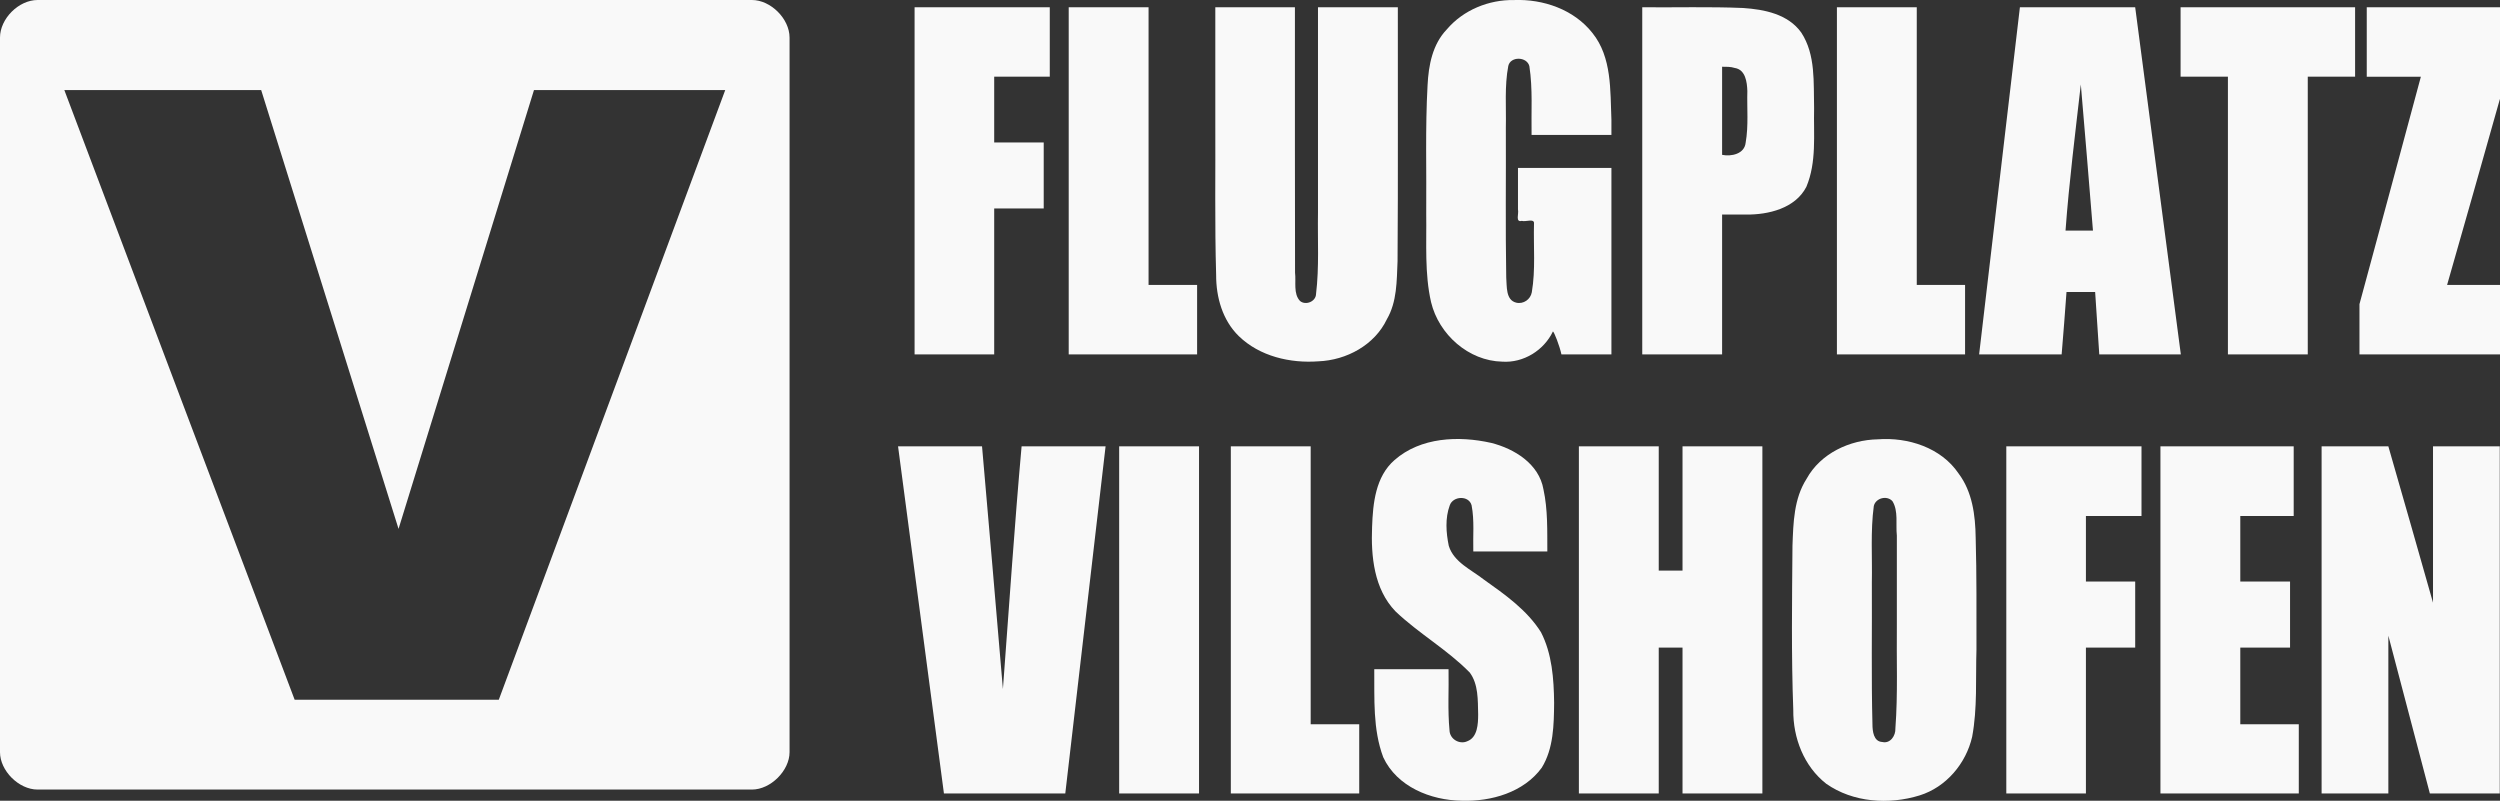
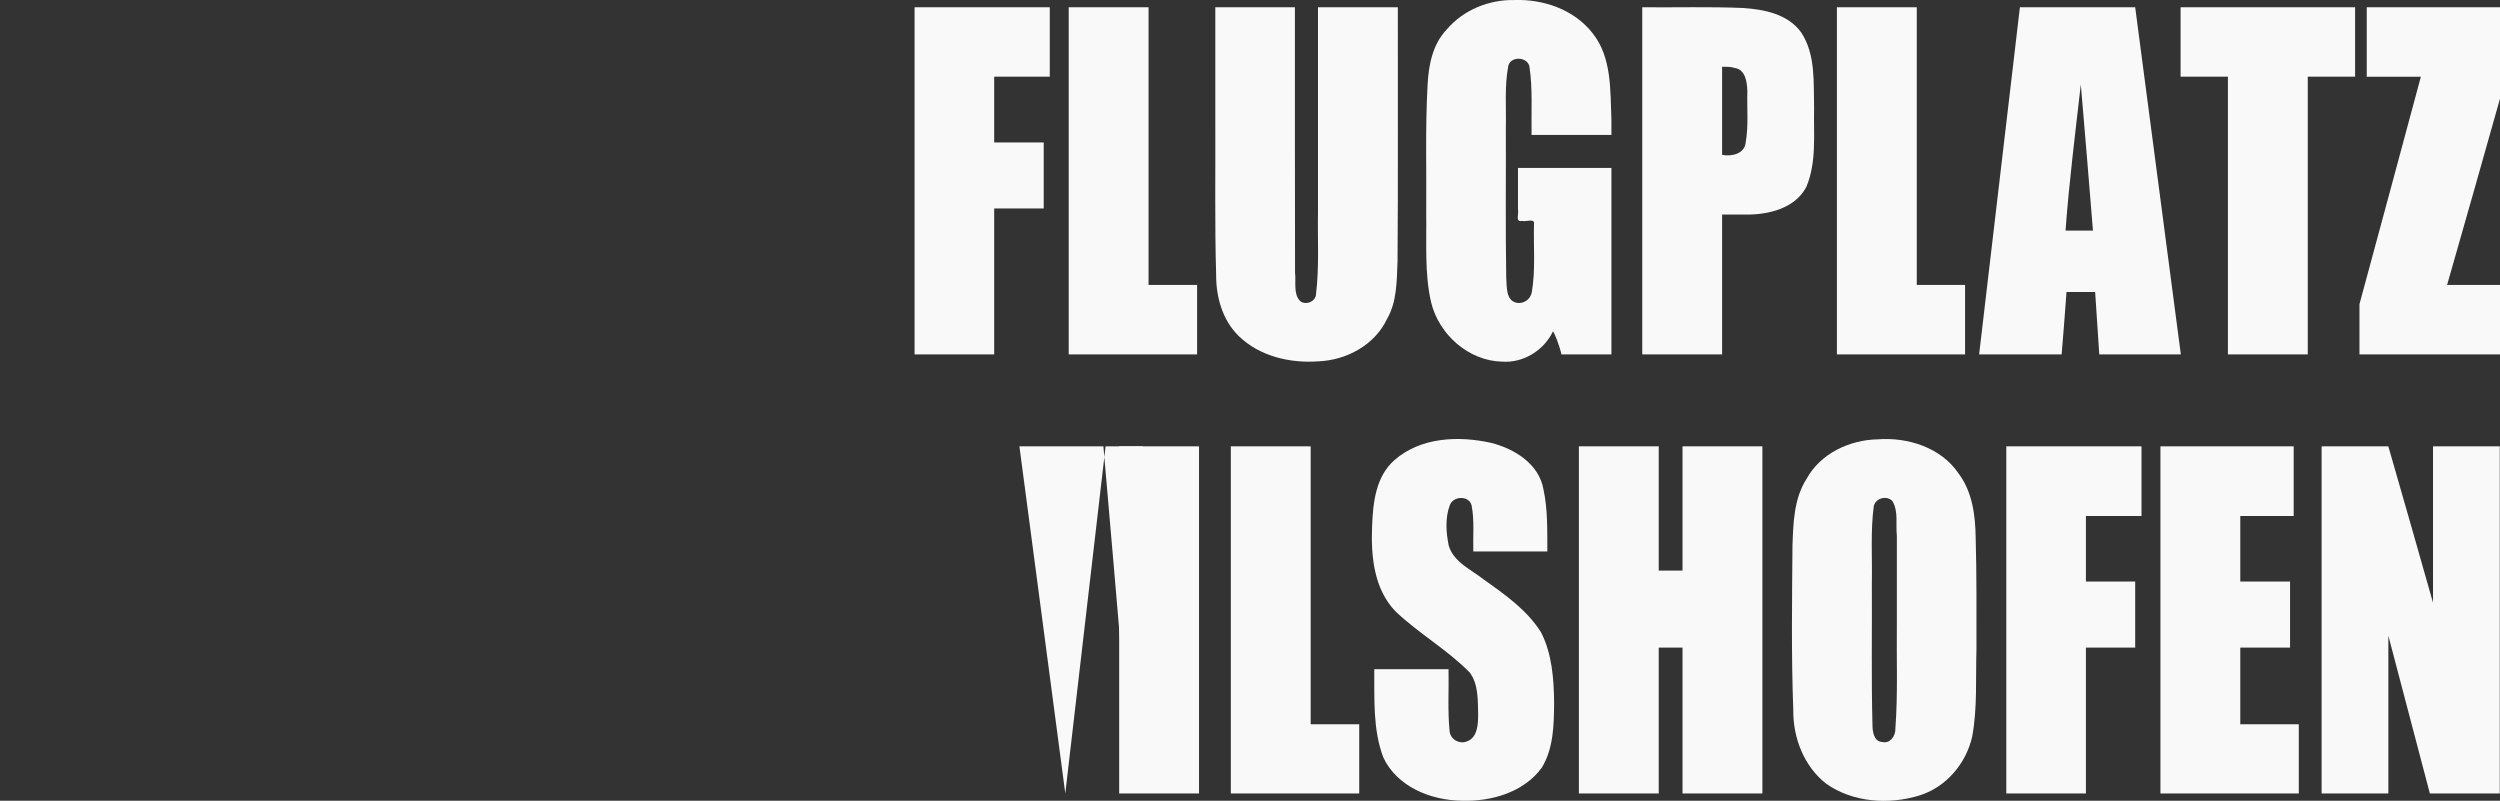
<svg xmlns="http://www.w3.org/2000/svg" xmlns:ns1="http://sodipodi.sourceforge.net/DTD/sodipodi-0.dtd" xmlns:ns2="http://www.inkscape.org/namespaces/inkscape" version="1.2" width="103mm" height="32.99mm" viewBox="6200 3900 10300 3299" preserveAspectRatio="xMidYMid" fill-rule="evenodd" stroke-width="28.222" stroke-linejoin="round" xml:space="preserve" id="svg125" ns1:docname="logoflugplatzvilshofen_inverted.svg" ns2:version="0.92.5 (2060ec1f9f, 2020-04-08)">
  <rect x="6200" y="3900" width="10300" height="3299" fill="#333333" stroke="none" />
  <defs id="defs129">
  
 
   
   
   
  
    
    
   
    
    
   
    
    
    
    
    
    
    
    
    
    
    
    
    
    
    
    
    
    
   
     
     
    
     
     
    
     
     
    
     
     
    
     
     
    
     
     
    
     
     
    
     
     
    
     
     
    
     
     
    
     
     
    
     
     
    
     
     
    
     
     
    
     
     
    
     
     
    
     
     
    
     
     
    </defs>
  <g id="g586" style="fill:#f9f9f9">
-     <path id="path2" d="m 6354.978,3900 c -78,0 -154.978,76.978 -154.978,154.978 v 2944.006 c 0,76 76.978,153.996 154.978,153.996 h 2943.024 c 77,0 154.978,-77.996 154.978,-153.996 V 4054.978 c 0,-78 -77.978,-154.978 -154.978,-154.978 z m 110.019,370.985 h 811.01 c 189,603 377.012,1205.003 566.012,1808.003 186,-603 372.002,-1205.003 558.002,-1808.003 h 787.962 c -311,837 -621.966,1674.991 -932.966,2511.991 h -841.034 c -317,-837 -632.986,-1674.991 -948.986,-2511.991 z" style="visibility:visible;fill:#f9f9f9;stroke:none;stroke-width:28.222" ns2:connector-curvature="0" />
    <path style="visibility:visible;fill:#f9f9f9;stroke:none" ns2:connector-curvature="0" id="path14" d="m 9968.083,3930 c 185,0 371,0 557,0 0,95 0,191 0,286 -76,0 -152,0 -229,0 0,91 0,181 0,271 68,0 136,0 204,0 0,91 0,182 0,272 -68,0 -136,0 -204,0 0,200 0,401 0,601 -109,0 -219,0 -328,0 0,-477 0,-954 0,-1430 z" />
    <path style="visibility:visible;fill:#f9f9f9;stroke:none" ns2:connector-curvature="0" id="path20" d="m 10932.083,3930 c 0,381 0,763 0,1144 67,0 133,0 200,0 0,95 0,191 0,286 -176,0 -352,0 -529,0 0,-477 0,-954 0,-1430 110,0 219,0 329,0 z" />
    <path ns2:connector-curvature="0" id="path26" d="m 11959.083,3930 c -0.661,348.915 1.396,697.85 -1.172,1046.75 -3.522,80.814 -1.892,165.955 -43.828,238.25 -50.677,106.697 -166.589,169.015 -282,173.625 -116.764,8.697 -242.12,-20.457 -328,-103.625 -67.294,-65.398 -93.931,-160.45 -93.571,-252.126 -6.154,-211.437 -2.362,-423.074 -3.429,-634.6 0,-156.091 0,-312.183 0,-468.274 109.333,0 218.667,0 328,0 0.33,364.498 -0.663,729.013 0.5,1093.5 4.709,37.934 -7.737,86.742 20.5,116.5 23.231,19.534 65.453,2.539 66,-29 13.405,-110.605 6.079,-222.633 8,-333.928 0,-282.357 0,-564.715 0,-847.072 109.667,0 219.333,0 329,0 z" style="visibility:visible;fill:#f9f9f9;stroke:none" />
    <path ns2:connector-curvature="0" id="path32" d="m 12839.083,4456 c -109.667,0 -219.333,0 -329,0 -1.799,-94.306 5.279,-189.622 -9,-283 -9.333,-40.095 -78.102,-42.3 -87,-1 -15.807,83.115 -8.077,169.069 -10,253.528 0.898,205.815 -1.899,411.722 1.594,617.472 3.092,35.651 -2.987,93.559 41.406,104 29.378,6.951 58.673,-13.335 64,-43 15.805,-93.178 6.481,-188.232 9,-282.356 2.915,-23.536 -34.777,-6.466 -50.22,-11.644 -27.968,7.084 -11.331,-30.437 -15.78,-46.872 0,-57.043 0,-114.085 0,-171.128 128.333,0 256.667,0 385,0 0,256 0,512 0,768 -68.667,0 -137.333,0 -206,0 -7.714,-35.787 -30.39,-93.317 -35,-94.5 -37.291,78.318 -121.736,130.419 -208.696,124.5 -138.757,-2.849 -261.38,-111.962 -293.304,-245 -27.091,-118.563 -18.194,-241.309 -20,-362.048 1.655,-177.189 -4.285,-354.64 5.5,-531.624 4.107,-82.157 20.119,-168.426 79.156,-230.078 68.062,-80.112 172.919,-122.863 277.344,-121.094 120.363,-4.522 246.517,38.941 322.656,135.609 80.907,100.496 73.19,236.732 78.344,358.234 0,20.667 0,41.333 0,62 z" style="visibility:visible;fill:#f9f9f9;stroke:none" />
    <path ns2:connector-curvature="0" id="path38" d="m 12966.083,3930 c 138.403,1.248 277.007,-2.891 415.25,2.934 87.663,5.793 185.414,25.094 239.75,101.066 60.34,91.788 50.158,206.979 53,311.957 -2.531,108.434 11.144,221.74 -32,324.043 -45.816,88.667 -156.39,115.062 -248.957,114 -32.681,0 -65.362,0 -98.043,0 0,192 0,384 0,576 -109.667,0 -219.333,0 -329,0 0,-476.667 0,-953.333 0,-1430 z m 329,245 c 0,121 0,242 0,363 38.46,7.749 92.181,-3.821 97,-50 12.331,-70.163 5.018,-142.007 7,-213 -1.221,-36.484 -7.474,-88.15 -52,-95 -16.704,-5.458 -34.609,-4.953 -52,-5 z" style="visibility:visible;fill:#f9f9f9;stroke:none" />
    <path style="visibility:visible;fill:#f9f9f9;stroke:none" ns2:connector-curvature="0" id="path44" d="m 14097.083,3930 c 0,381 0,763 0,1144 67,0 133,0 199,0 0,95 0,191 0,286 -176,0 -352,0 -528,0 0,-477 0,-954 0,-1430 110,0 220,0 329,0 z" />
    <path ns2:connector-curvature="0" id="path50" d="m 14997,3930 c 63.08,476.612 125.049,953.371 188,1430 -112,0 -224,0 -336,0 -5.977,-85.646 -11.023,-171.354 -17,-257 -39.333,0 -78.667,0 -118,0 -5.978,85.719 -13.028,171.358 -20,257 -113.333,0 -226.667,0 -340,0 55.961,-476.671 111.923,-953.342 168,-1430 158.333,0 316.667,0 475,0 z m -174,920 c -15.977,-200.723 -33.03,-401.359 -50,-602 -22.775,200.478 -48.227,400.717 -63,602 37.667,0 75.333,0 113,0 z" style="visibility:visible;fill:#f9f9f9;stroke:none" />
    <path style="visibility:visible;fill:#f9f9f9;stroke:none" ns2:connector-curvature="0" id="path56" d="m 15903,3930 c 0,95 0,191 0,286 -65,0 -130,0 -195,0 0,381 0,763 0,1144 -110,0 -219,0 -329,0 0,-381 0,-763 0,-1144 -65,0 -130,0 -195,0 0,-95 0,-191 0,-286 240,0 479,0 719,0 z" />
    <path style="visibility:visible;fill:#f9f9f9;stroke:none" ns2:connector-curvature="0" id="path62" d="m 16500,3930 c 0,95 0,191 0,286 0,31 0,61 0,92 0,1 -1,2 -1,2 -72,255 -144,510 -217,764 73,0 146,0 218,0 v 0 c 0,95 0,191 0,286 v 0 c 0,0 -1,0 -1,0 -193,0 -385,0 -578,0 0,-69 0,-138 0,-207 85,-313 169,-625 253,-937 -74,0 -148,0 -223,0 0,-95 0,-191 0,-286 183,0 366,0 549,0 z" />
-     <path ns1:nodetypes="cccccccc" style="visibility:visible;fill:#f9f9f9;stroke:none" ns2:connector-curvature="0" id="path68" d="m 10755,5739 c -55,477 -111,954 -166,1430 h -500 c -63,-476 -126,-953 -189,-1430 h 346 c 29,333 58,667 86,1000 26.906,-359.272 47.754,-673.316 77,-1000 z" />
+     <path ns1:nodetypes="cccccccc" style="visibility:visible;fill:#f9f9f9;stroke:none" ns2:connector-curvature="0" id="path68" d="m 10755,5739 c -55,477 -111,954 -166,1430 c -63,-476 -126,-953 -189,-1430 h 346 c 29,333 58,667 86,1000 26.906,-359.272 47.754,-673.316 77,-1000 z" />
    <path style="visibility:visible;fill:#f9f9f9;stroke:none" ns2:connector-curvature="0" id="path74" d="m 11140,5739 c 0,477 0,954 0,1430 -109,0 -219,0 -329,0 0,-476 0,-953 0,-1430 110,0 220,0 329,0 z" />
    <path style="visibility:visible;fill:#f9f9f9;stroke:none" ns2:connector-curvature="0" id="path80" d="m 11600,5739 c 0,381 0,763 0,1145 67,0 133,0 200,0 0,95 0,190 0,285 -176,0 -352,0 -529,0 0,-476 0,-953 0,-1430 110,0 220,0 329,0 z" />
    <path ns2:connector-curvature="0" id="path86" d="m 12575,6172 c -101.667,0 -203.333,0 -305,0 -1.871,-63.291 5.061,-127.645 -7,-190 -10.972,-41.8 -76.648,-39.077 -90,0 -19.542,52.922 -15.204,112.542 -4,167 20.923,67.491 92.488,97.915 144.218,138.594 86.991,61.67 178.247,125.735 235.767,217.375 45.573,88.888 52.786,192.057 54.015,290.413 -0.898,90.772 -2.092,188.096 -51,267.617 -74.339,101.799 -208.645,140.055 -330,135.875 -127.204,-1.589 -266.72,-57.608 -323,-178.875 -43.453,-115.732 -35.884,-241.359 -37,-363 102,0 204,0 306,0 1.722,83.983 -3.994,168.337 4,252 0.993,36.091 41.063,59.544 73,45 42.765,-15.966 44.977,-71.504 45,-111.349 -1.577,-58.003 1.393,-123.249 -34.5,-171.651 -92.635,-94.612 -210.237,-160.806 -306,-252.125 -88.448,-91.696 -101.523,-226.388 -96.5,-347.875 3.453,-97.122 13.988,-207.17 92.375,-275.5 107.536,-94.497 264.17,-100.902 397.913,-70.88 95.978,23.969 197.494,86.535 215.712,191.38 18.333,83.926 15.471,170.547 16,256 z" style="visibility:visible;fill:#f9f9f9;stroke:none" />
    <path style="visibility:visible;fill:#f9f9f9;stroke:none" ns2:connector-curvature="0" id="path92" d="m 13461,5739 c 0,477 0,954 0,1430 -109,0 -219,0 -329,0 0,-200 0,-400 0,-601 -32,0 -65,0 -98,0 0,201 0,401 0,601 -109,0 -219,0 -329,0 0,-476 0,-953 0,-1430 110,0 220,0 329,0 0,170 0,341 0,512 33,0 66,0 98,0 0,-171 0,-342 0,-512 110,0 220,0 329,0 z" />
    <path ns2:connector-curvature="0" id="path98" d="m 14343,6577 c -3.716,119.46 4.302,240.712 -17.757,358.65 -25.257,110.163 -107.034,207.245 -216.243,241.35 -126.395,39.203 -274.613,29.532 -385,-48 -91.917,-71.844 -137.005,-189.295 -135.705,-303.955 -8.44,-225.516 -5.114,-451.393 -3.295,-677.045 3.397,-93.797 5.607,-193.344 58,-275.125 57.449,-104.872 177.673,-160.777 294,-162.875 123.862,-9.367 260.255,34.227 332.125,140.5 57.018,75.686 69.355,172.448 70.619,264.605 4.474,153.898 2.965,307.937 3.256,461.895 z m -328,-471 c -5.095,-46.176 6.997,-100.073 -18,-141 -22.232,-25.301 -69.492,-13.506 -77,20 -13.892,104.262 -5.824,210.03 -8,315.025 1.096,194.652 -2.519,389.4 2.5,583.975 0.07,28.299 4.554,71.292 40.5,73 32.748,7.9 55.494,-25.724 54,-56 10.625,-142.331 4.25,-285.368 6,-428.038 0,-122.321 0,-244.641 0,-366.962 z" style="visibility:visible;fill:#f9f9f9;stroke:none" />
    <path style="visibility:visible;fill:#f9f9f9;stroke:none" ns2:connector-curvature="0" id="path104" d="m 14466,5739 c 185,0 371,0 557,0 0,95 0,191 0,287 -77,0 -153,0 -229,0 0,90 0,180 0,270 68,0 135,0 203,0 0,91 0,182 0,272 -68,0 -135,0 -203,0 0,201 0,401 0,601 -109,0 -219,0 -328,0 0,-476 0,-953 0,-1430 z" />
    <path style="visibility:visible;fill:#f9f9f9;stroke:none" ns2:connector-curvature="0" id="path110" d="m 15101,5739 c 183,0 366,0 549,0 0,95 0,191 0,287 -74,0 -147,0 -220,0 0,90 0,180 0,270 68,0 137,0 205,0 0,91 0,182 0,272 -68,0 -137,0 -205,0 0,105 0,211 0,316 80,0 161,0 241,0 0,95 0,190 0,285 -190,0 -380,0 -570,0 0,-476 0,-953 0,-1430 z" />
    <path style="visibility:visible;fill:#f9f9f9;stroke:none" ns2:connector-curvature="0" id="path116" d="m 16499,5739 c 0,477 0,954 0,1430 -96,0 -192,0 -288,0 -57,-216 -114,-433 -171,-650 0,217 0,434 0,650 -91,0 -183,0 -275,0 0,-476 0,-953 0,-1430 92,0 184,0 275,0 62,215 123,429 184,644 0,-215 0,-429 0,-644 92,0 183,0 275,0 z" />
  </g>
</svg>